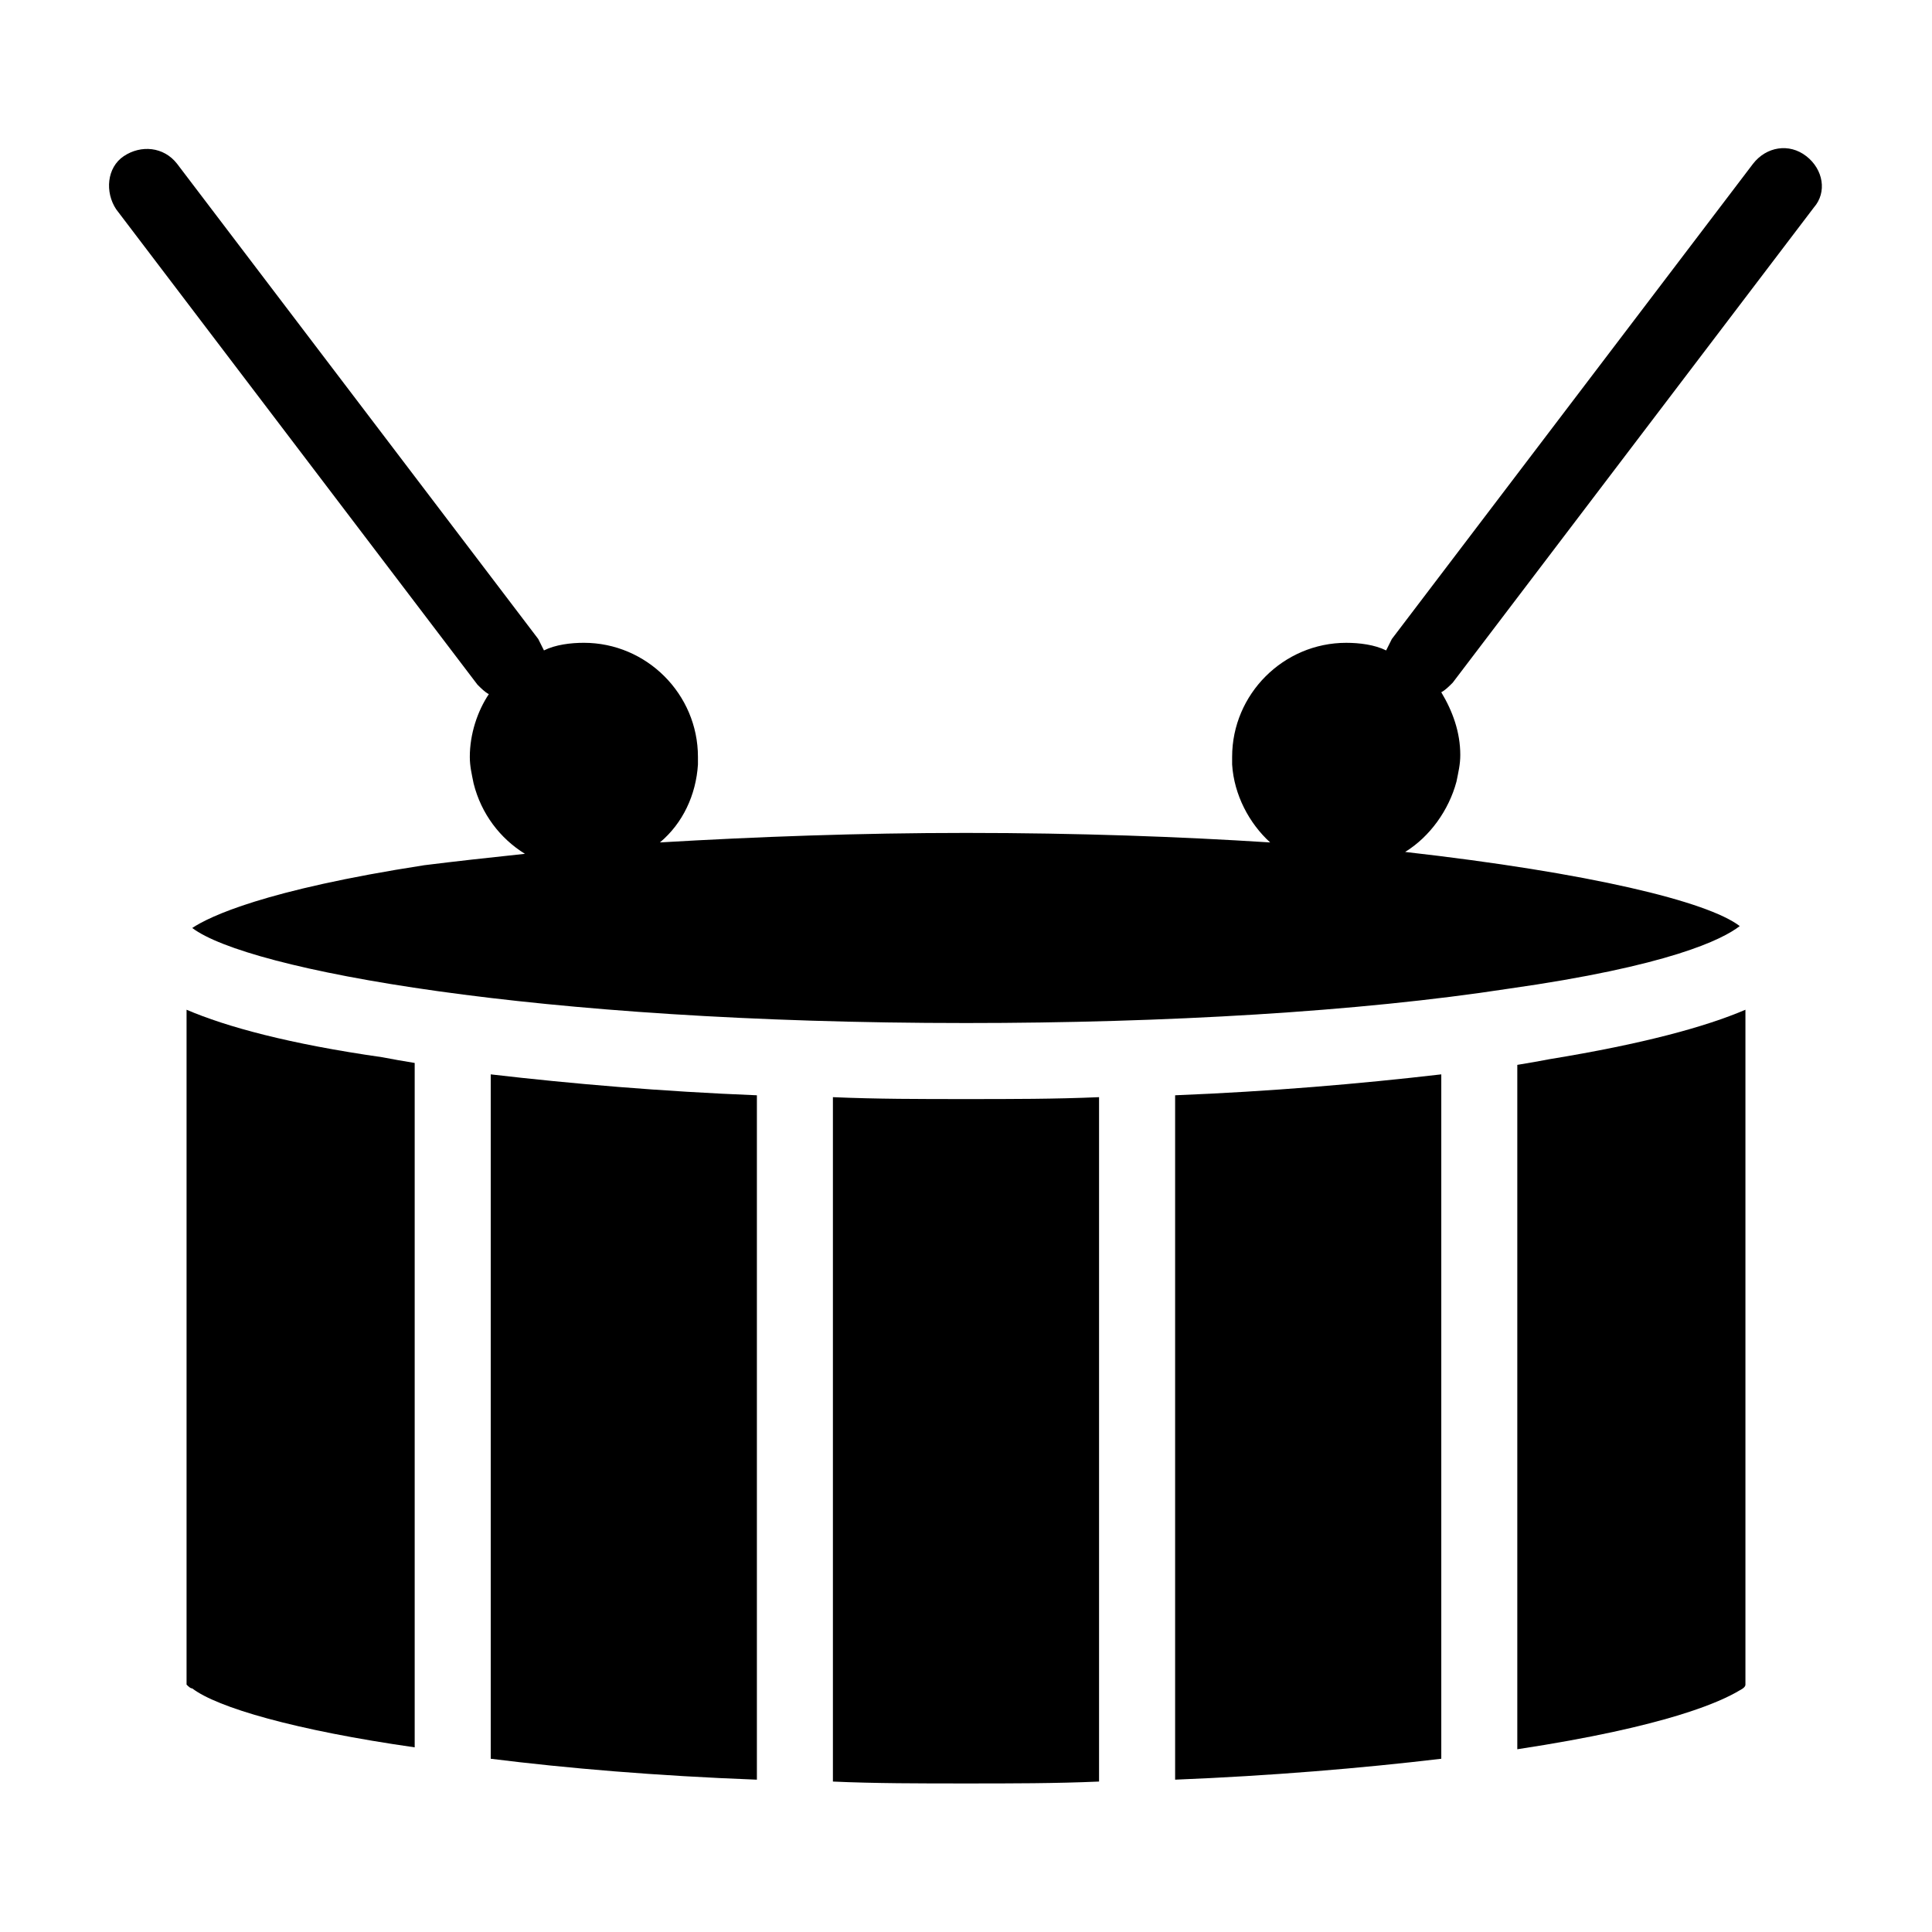
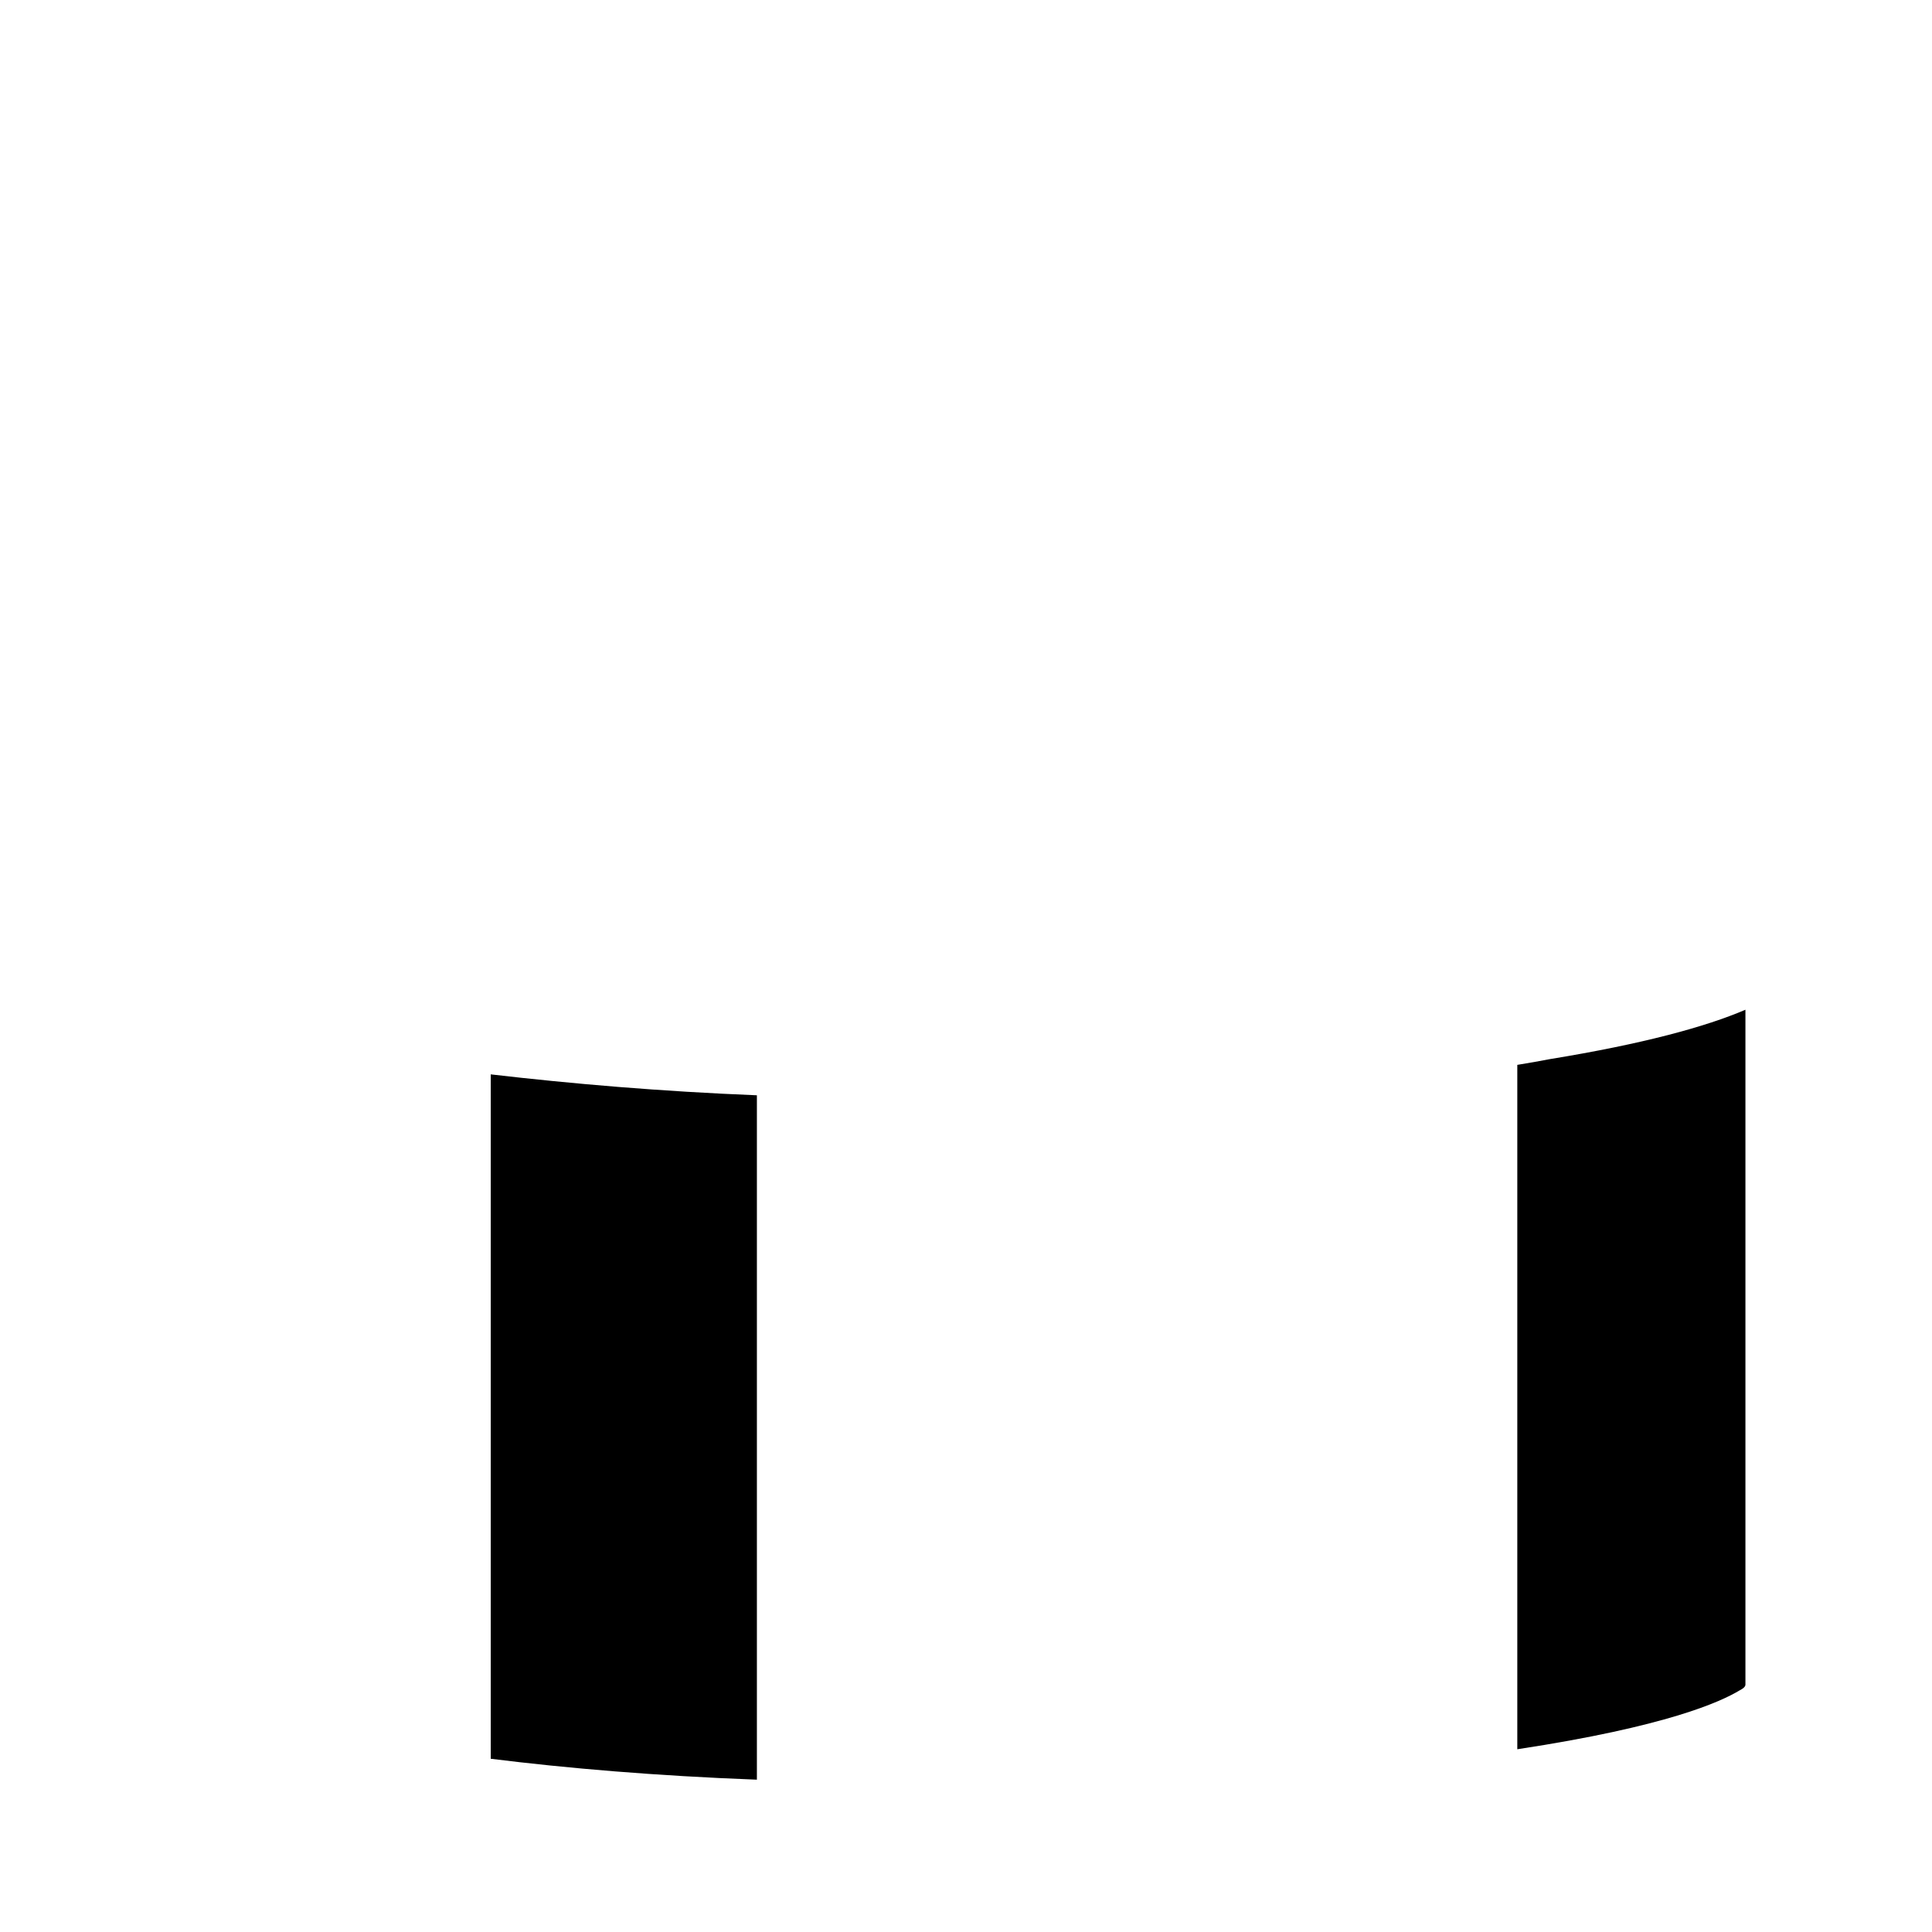
<svg xmlns="http://www.w3.org/2000/svg" fill="#000000" width="800px" height="800px" version="1.1" viewBox="144 144 512 512">
  <g>
    <path d="m546.1 426.2v181.37c39.801-6.047 53.906-12.594 58.945-15.617 1.008-0.504 1.512-1.008 1.512-1.512v-178.85c-10.578 4.535-27.207 9.07-51.891 13.098-2.519 0.504-5.543 1.008-8.566 1.512z" />
-     <path d="m455.42 615.63c25.191-1.008 49.375-3.023 70.535-5.543v-181.37c-21.664 2.519-45.344 4.535-70.535 5.543z" />
-     <path d="m364.73 434.76v181.37c11.082 0.504 23.176 0.504 35.266 0.504s23.68 0 35.266-0.504v-181.37c-11.586 0.504-23.172 0.504-35.262 0.504-12.094 0-23.68 0-35.27-0.504z" />
    <path d="m274.05 610.09c20.152 2.519 43.832 4.535 70.535 5.543v-181.37c-25.191-1.008-48.871-3.023-70.535-5.543z" />
-     <path d="m193.44 411.59v178.85c0.504 0.504 1.008 1.008 1.512 1.008 6.551 5.039 27.207 11.082 58.945 15.617v-181.37c-3.023-0.504-6.047-1.008-8.566-1.512-24.688-3.523-41.312-8.059-51.891-12.594z" />
-     <path d="m622.68 185.38c-4.535-3.527-10.578-2.519-14.105 2.016l-95.723 125.95c-0.504 1.008-1.008 2.016-1.512 3.023-3.027-1.512-7.059-2.016-10.582-2.016-16.625 0-30.23 13.602-30.23 30.23v2.016c0.504 8.062 4.535 15.617 10.078 20.656-23.68-1.516-50.887-2.523-80.609-2.523-28.215 0-55.418 1.008-81.113 2.519 6.047-5.039 9.574-12.594 10.078-20.656v-2.016c0-16.625-13.602-30.23-30.23-30.23-3.527 0-7.559 0.504-10.578 2.016-0.504-1.008-1.008-2.016-1.512-3.023l-95.723-125.95c-3.527-4.535-9.574-5.039-14.105-2.016-4.535 3.023-5.039 9.574-2.016 14.105l95.723 125.95c1.008 1.008 2.016 2.016 3.023 2.519-3.023 4.535-5.039 10.578-5.039 16.625 0 2.519 0.504 4.535 1.008 7.055 2.016 8.062 7.055 14.609 13.602 18.641-9.574 1.008-18.641 2.016-26.703 3.023-42.32 6.555-56.934 13.605-61.465 16.629 14.609 11.082 90.688 25.191 205.05 25.191 52.898 0 104.29-3.023 143.59-9.07 42.824-6.047 56.93-13.098 61.465-16.625-8.566-6.551-39.801-14.105-88.672-19.648 6.551-4.031 11.586-11.082 13.602-18.641 0.504-2.519 1.008-4.535 1.008-7.055 0-6.047-2.016-11.586-5.039-16.625 1.008-0.504 2.016-1.512 3.023-2.519l95.723-125.95c3.527-4.027 2.519-10.074-2.012-13.602z" />
  </g>
</svg>